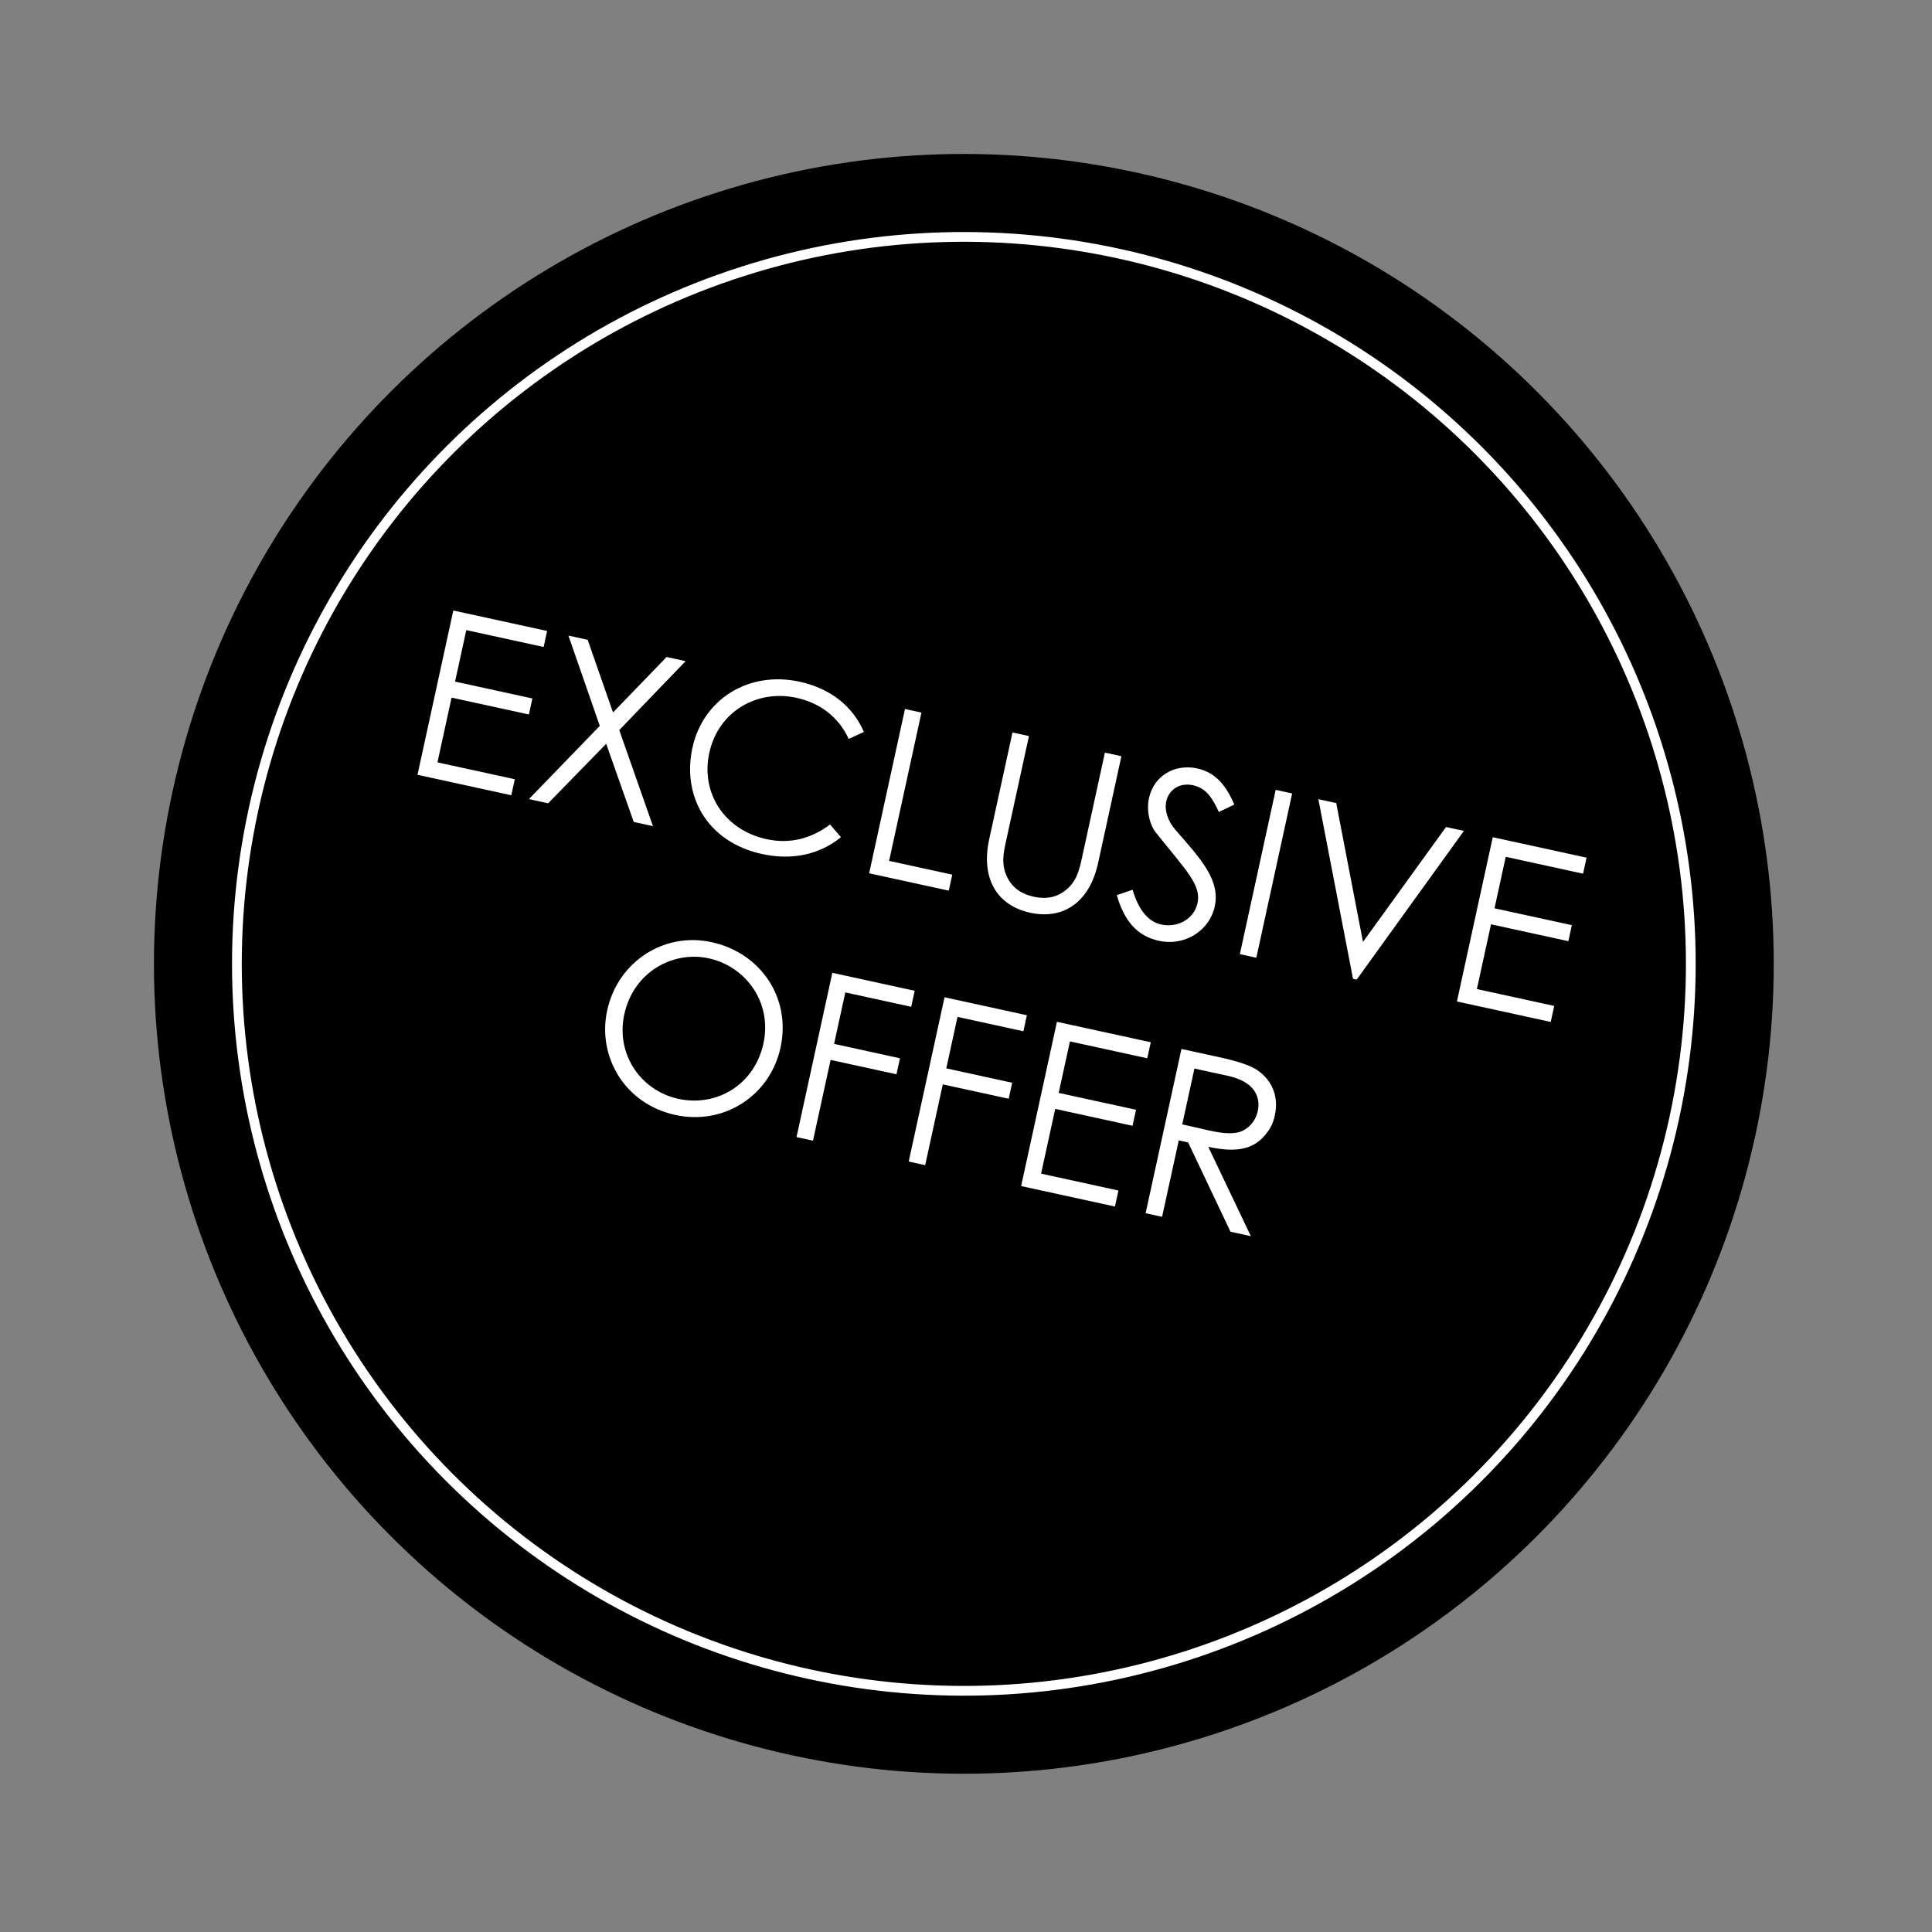
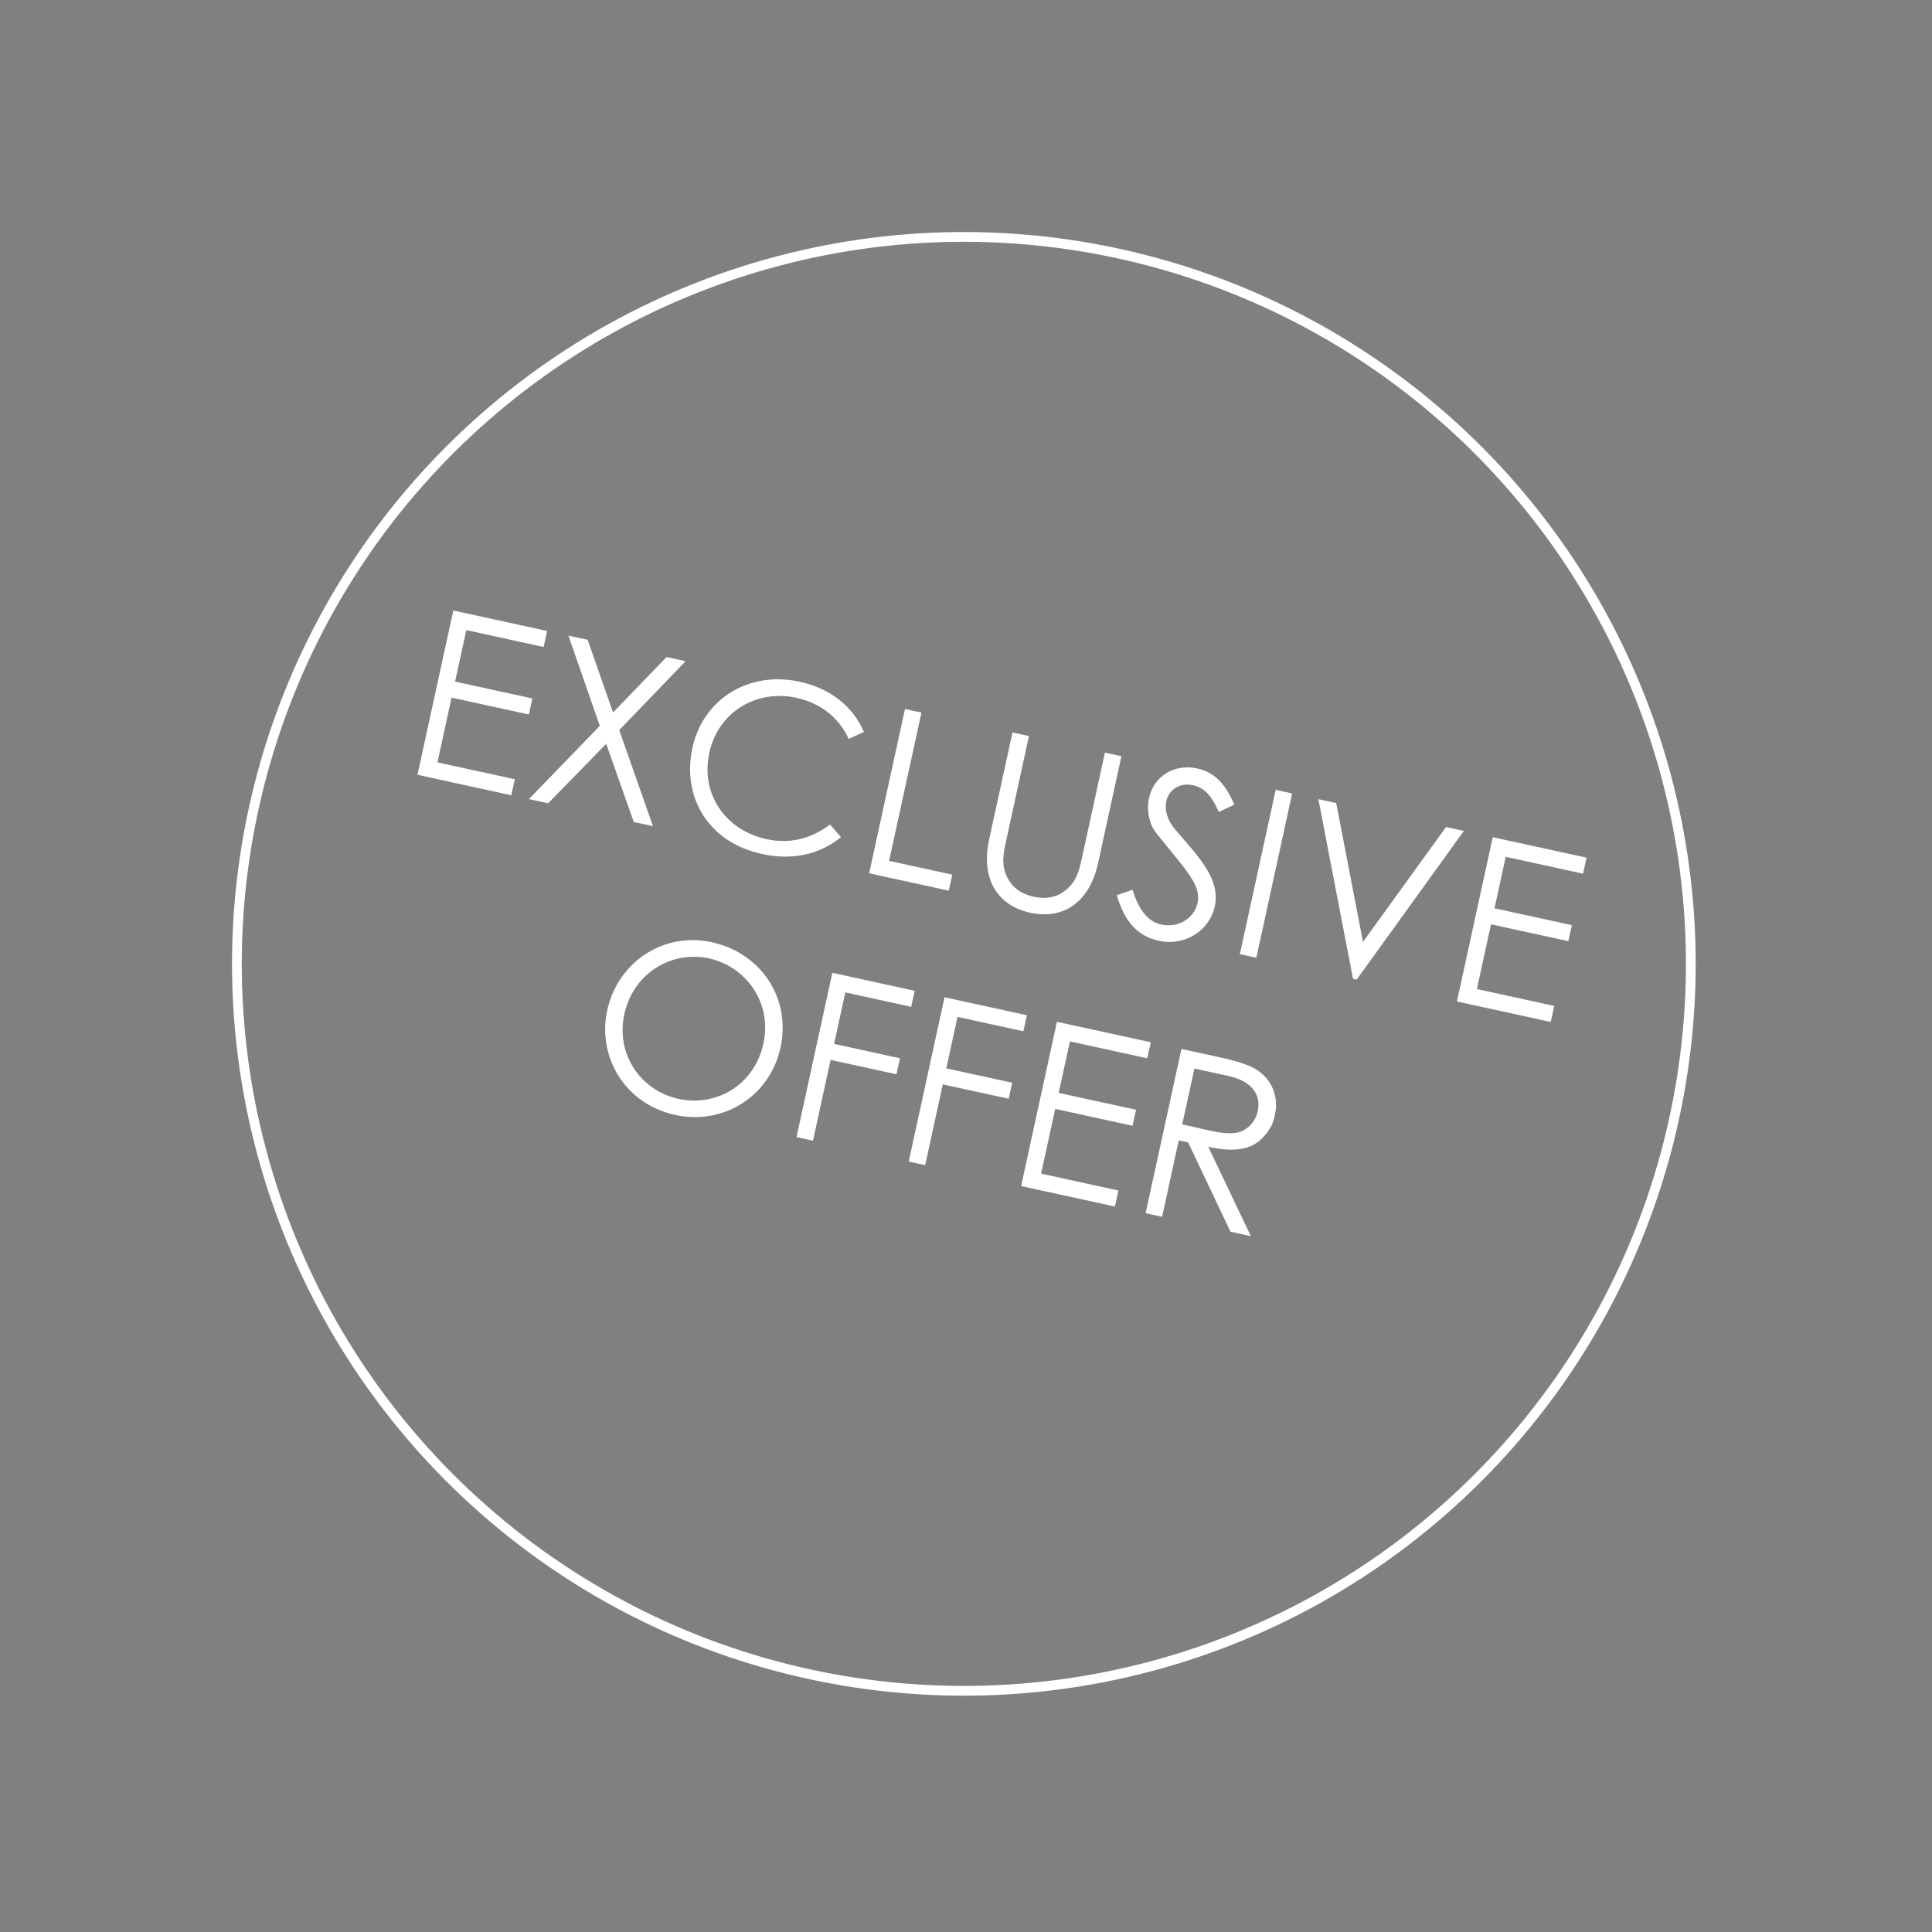
<svg xmlns="http://www.w3.org/2000/svg" width="99" height="99" viewBox="0 0 99 99" fill="none">
  <rect x="0" y="0" width="99" height="99" fill="#808080" stroke="none" />
-   <circle cx="49.39" cy="49.39" r="41.5" transform="rotate(12.303 49.39 49.39)" fill="black" />
  <path d="M21.393 39.702L26.2 40.75L26.379 39.929L22.416 39.065L23.14 35.747L27.102 36.611L27.281 35.791L23.319 34.926L23.894 32.288L27.857 33.153L28.036 32.332L23.229 31.284L21.393 39.702ZM30.735 37.195L27.104 40.947L28.089 41.162L31.063 38.114L32.474 42.118L33.459 42.333L31.732 37.412L35.131 33.879L34.157 33.667L31.413 36.508L30.113 32.785L29.128 32.57L30.735 37.195ZM44.268 37.506C43.689 36.163 42.52 35.27 40.973 34.932C38.358 34.362 36.024 35.831 35.482 38.316C34.942 40.79 36.234 43.147 39.047 43.761C40.583 44.096 41.987 43.8 43.092 42.899L42.534 42.249C41.549 42.992 40.447 43.256 39.275 43C37.153 42.537 35.891 40.665 36.346 38.578C36.814 36.433 38.812 35.321 40.806 35.756C42.013 36.019 42.964 36.73 43.49 37.864L44.268 37.506ZM44.537 44.749L48.617 45.639L48.796 44.818L45.56 44.113L47.217 36.515L46.373 36.331L44.537 44.749ZM55.452 43.912C55.309 44.569 55.181 45.155 54.616 45.609C54.153 45.987 53.602 46.088 52.969 45.95C52.336 45.812 51.878 45.491 51.614 44.954C51.289 44.306 51.417 43.72 51.56 43.063L52.726 37.717L51.882 37.533L50.688 43.008C50.255 44.989 51.067 46.395 52.79 46.77C54.514 47.146 55.836 46.206 56.269 44.225L57.463 38.75L56.618 38.566L55.452 43.912ZM63.251 41.228C62.863 40.358 62.377 39.601 61.346 39.376C60.208 39.128 59.129 39.74 58.876 40.9C58.738 41.533 58.909 42.271 59.238 42.674C60.812 44.639 61.565 45.355 61.362 46.282C61.191 47.067 60.37 47.564 59.491 47.372C58.846 47.231 58.339 46.63 58.037 45.593L57.227 45.871C57.6 47.144 58.222 47.955 59.383 48.208C60.754 48.507 61.986 47.646 62.244 46.462C62.541 45.102 61.557 44.04 60.23 42.522C59.828 42.054 59.663 41.514 59.763 41.057C59.883 40.506 60.406 40.08 61.133 40.238C61.825 40.389 62.129 40.91 62.456 41.607L63.251 41.228ZM63.533 48.892L64.377 49.076L66.213 40.658L65.369 40.474L63.533 48.892ZM69.331 50.157L69.519 50.198L75.013 42.577L74.098 42.378L69.842 48.266L68.471 41.151L67.556 40.951L69.331 50.157ZM74.656 51.318L79.463 52.366L79.642 51.546L75.679 50.681L76.403 47.363L80.366 48.228L80.545 47.407L76.582 46.543L77.157 43.905L81.12 44.769L81.299 43.948L76.492 42.9L74.656 51.318ZM36.458 48.277C34.031 47.748 31.66 49.269 31.113 51.778C30.599 54.135 32.009 56.567 34.6 57.132C37.097 57.677 39.456 56.153 39.996 53.679C40.543 51.17 39.014 48.834 36.458 48.277ZM36.325 49.108C38.19 49.514 39.584 51.342 39.119 53.475C38.659 55.586 36.725 56.736 34.755 56.306C32.856 55.892 31.54 54.045 31.992 51.97C32.463 49.813 34.473 48.704 36.325 49.108ZM40.815 58.267L41.659 58.451L42.562 54.312L45.938 55.048L46.117 54.228L42.74 53.491L43.316 50.853L46.692 51.59L46.871 50.769L42.651 49.849L40.815 58.267ZM46.564 59.52L47.408 59.705L48.311 55.566L51.687 56.302L51.866 55.482L48.49 54.745L49.065 52.107L52.441 52.844L52.62 52.023L48.4 51.102L46.564 59.52ZM52.325 60.777L57.132 61.825L57.311 61.005L53.348 60.14L54.071 56.822L58.034 57.687L58.213 56.866L54.25 56.002L54.826 53.364L58.788 54.228L58.968 53.407L54.16 52.359L52.325 60.777ZM58.704 62.168L59.548 62.352L60.402 58.436L60.883 58.541L63.054 63.117L64.097 63.344L61.915 58.766C63.31 59.071 64.228 58.915 64.854 58.13C65.123 57.796 65.236 57.562 65.328 57.14C65.535 56.19 65.183 55.328 64.387 54.81C64.01 54.568 63.354 54.364 62.475 54.172L60.54 53.75L58.704 62.168ZM62.929 55.131C64.195 55.407 64.627 56.128 64.448 56.948C64.354 57.382 64.065 57.749 63.706 57.929C63.279 58.143 62.701 58.09 61.974 57.932C61.529 57.834 61.05 57.718 60.581 57.616L61.205 54.755L62.929 55.131Z" fill="white" />
  <circle cx="49.39" cy="49.39" r="37.25" transform="rotate(12.303 49.39 49.39)" stroke="white" stroke-width="0.5" />
</svg>